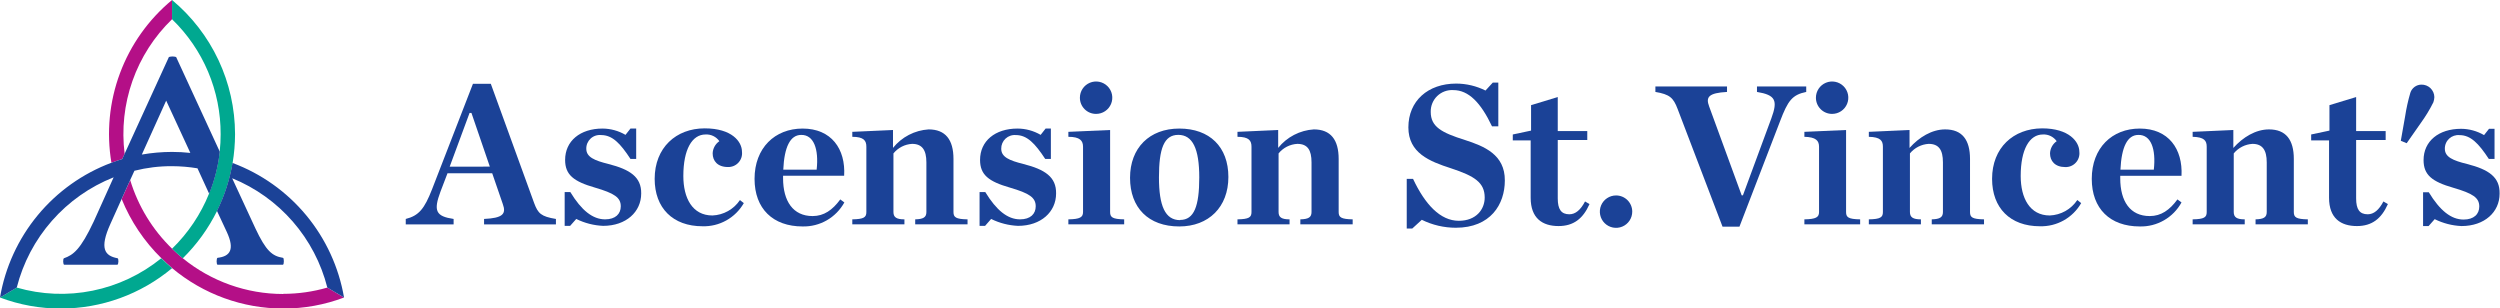
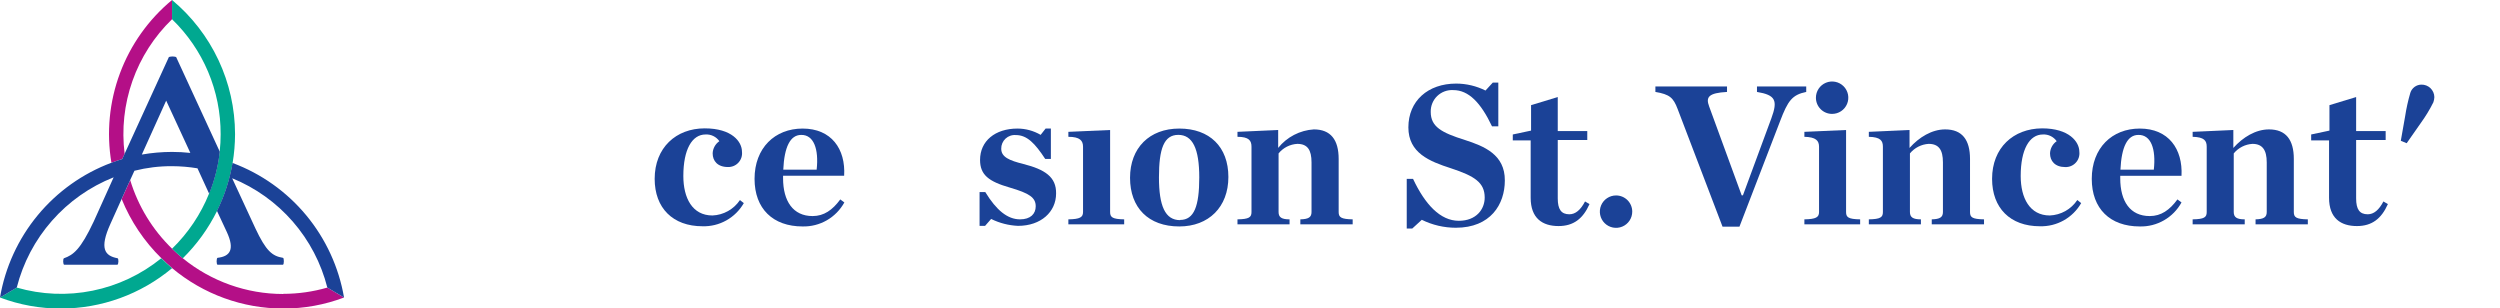
<svg xmlns="http://www.w3.org/2000/svg" width="300" height="37" viewBox="0 0 300 37" fill="none">
  <g clip-path="url(#clip0_90_8612)">
    <path d="M14.664 19.088C14.223 19.22 13.793 19.369 13.37 19.53C12.765 15.922 13.118 12.219 14.395 8.792C15.672 5.364 17.827 2.332 20.645 0V2.308C18.508 4.373 16.882 6.908 15.894 9.711C14.907 12.513 14.586 15.508 14.956 18.456L14.664 19.088ZM33.985 35.279C29.594 35.279 25.337 33.764 21.933 30.991C21.486 30.627 21.056 30.24 20.645 29.84C18.3 27.567 16.572 24.736 15.624 21.611L14.598 23.883C15.684 26.554 17.308 28.974 19.369 30.991C19.786 31.397 20.216 31.79 20.663 32.184C24.404 35.312 29.126 37.026 34.003 37.026C36.49 37.03 38.957 36.581 41.284 35.702L39.28 34.509C37.561 35.008 35.78 35.261 33.991 35.261" fill="#B40F87" />
    <path d="M19.351 30.991C19.768 31.397 20.198 31.79 20.645 32.184C16.903 35.311 12.182 37.025 7.305 37.026C4.81 37.033 2.334 36.584 0 35.702L2.01 34.509C4.969 35.367 8.093 35.494 11.113 34.882C14.133 34.269 16.959 32.934 19.351 30.991ZM28.206 16.083C28.2 13.012 27.519 9.98 26.213 7.201C24.906 4.422 23.006 1.964 20.645 0V2.308C22.497 4.095 23.969 6.24 24.972 8.611C25.974 10.982 26.486 13.532 26.477 16.107C26.478 16.802 26.441 17.497 26.364 18.188C26.175 19.921 25.745 21.619 25.087 23.233C24.083 25.722 22.57 27.975 20.645 29.846C21.056 30.246 21.486 30.633 21.933 30.997C23.612 29.345 25.002 27.424 26.047 25.314C26.948 23.497 27.577 21.559 27.914 19.559C28.105 18.419 28.203 17.264 28.206 16.107" fill="#00A890" />
    <path d="M41.284 35.702L39.28 34.51C38.538 31.581 37.117 28.868 35.134 26.589C33.15 24.31 30.659 22.529 27.86 21.39L30.645 27.401C31.915 30.103 32.661 30.735 33.955 30.938C34.098 30.938 34.098 31.743 33.955 31.767H26.107C25.958 31.767 25.958 30.962 26.107 30.938C27.628 30.765 28.176 29.93 27.228 27.861L26.036 25.308C26.936 23.492 27.565 21.553 27.902 19.554C31.351 20.838 34.402 23.006 36.751 25.84C39.099 28.674 40.662 32.075 41.284 35.702ZM26.375 18.206C26.186 19.939 25.757 21.637 25.099 23.251L23.698 20.198C22.689 20.031 21.668 19.945 20.645 19.941C19.123 19.933 17.606 20.117 16.131 20.49L15.624 21.599L14.598 23.871L13.256 26.853C11.903 29.834 12.565 30.705 14.115 30.991C14.258 31.051 14.228 31.743 14.085 31.767H7.705C7.561 31.767 7.532 31.051 7.675 30.991C8.796 30.592 9.66 29.96 11.253 26.567L13.638 21.277C10.791 22.405 8.252 24.193 6.231 26.494C4.209 28.794 2.763 31.541 2.01 34.51L0 35.702C0.619 32.073 2.179 28.669 4.525 25.831C6.871 22.993 9.921 20.82 13.37 19.53C13.793 19.369 14.222 19.22 14.664 19.089L14.956 18.451L20.269 6.84C20.551 6.756 20.852 6.756 21.134 6.84L26.375 18.206ZM22.851 18.373L19.941 12.076L17.019 18.546C18.216 18.338 19.43 18.232 20.645 18.23C21.378 18.23 22.11 18.27 22.839 18.349" fill="#1B4297" />
    <path d="M175.791 16.799C172.982 15.916 171.688 15.213 171.688 13.43C171.679 13.075 171.743 12.722 171.877 12.394C172.011 12.065 172.212 11.768 172.468 11.522C172.723 11.276 173.027 11.085 173.36 10.963C173.693 10.841 174.048 10.789 174.402 10.812C176.232 10.812 177.699 12.326 179.041 15.159H179.798V9.911H179.136L178.26 10.865C177.167 10.319 175.963 10.033 174.742 10.03C171.348 10.03 169.005 12.112 169.005 15.284C169.005 18.361 171.545 19.363 174.109 20.192C176.942 21.122 178.164 21.903 178.164 23.71C178.164 25.1 177.163 26.495 175.058 26.495C172.839 26.495 171.009 24.539 169.565 21.462H168.808V27.425H169.47L170.615 26.376C171.884 27.002 173.279 27.328 174.694 27.33C178.868 27.33 180.58 24.521 180.58 21.665C180.609 18.534 178.063 17.532 175.791 16.799Z" fill="#1B4297" />
    <path d="M188.32 25.714C187.348 25.714 186.93 25.117 186.93 23.806V16.799H190.473V15.725H186.93V11.646L183.728 12.618V15.672L181.534 16.137V16.846H183.68V23.734C183.68 26.203 185.1 27.127 187.026 27.127C188.815 27.127 189.96 26.25 190.741 24.491L190.204 24.175C189.668 25.201 189.053 25.714 188.32 25.714Z" fill="#1B4297" />
    <path d="M216.747 10.376H210.837V11.032C213.08 11.402 213.348 12.058 212.567 14.187L209.15 23.442H209.001L205.095 12.767C204.677 11.646 205.023 11.157 207.242 11.032V10.376H198.648V11.032C200.36 11.324 200.795 11.718 201.308 13.059L206.705 27.204H208.732L213.616 14.526C214.547 12.082 215.059 11.378 216.747 11.032V10.376Z" fill="#1B4297" />
    <path d="M221.529 25.445V15.6L216.526 15.821V16.417C217.916 16.447 218.285 16.882 218.285 17.61V25.445C218.285 26.078 217.916 26.298 216.526 26.322V26.918H223.217V26.322C221.798 26.298 221.529 26.078 221.529 25.445Z" fill="#1B4297" />
    <path d="M236.402 25.445V19.07C236.402 16.775 235.454 15.528 233.42 15.528C231.834 15.528 230.295 16.459 229.144 17.753V15.6L224.26 15.82V16.417C225.656 16.447 225.948 16.882 225.948 17.61V25.445C225.948 26.077 225.656 26.298 224.26 26.322V26.918H230.51V26.322C229.562 26.322 229.192 26.077 229.192 25.445V18.409C229.468 18.073 229.81 17.798 230.197 17.601C230.583 17.404 231.007 17.289 231.44 17.264C232.663 17.264 233.152 17.997 233.152 19.482V25.445C233.152 26.077 232.782 26.298 231.81 26.322V26.918H238.083V26.322C236.664 26.298 236.402 26.077 236.402 25.445Z" fill="#1B4297" />
    <path d="M245.979 25.857C243.564 25.857 242.484 23.758 242.484 21.122C242.484 17.92 243.534 16.137 245.15 16.137C245.471 16.12 245.791 16.185 246.08 16.326C246.369 16.467 246.617 16.679 246.802 16.942C246.563 17.107 246.367 17.326 246.228 17.58C246.089 17.835 246.012 18.119 246.003 18.409C246.003 19.315 246.599 20.049 247.833 20.049C248.07 20.056 248.306 20.013 248.524 19.921C248.742 19.829 248.938 19.692 249.098 19.517C249.259 19.343 249.379 19.136 249.452 18.911C249.525 18.686 249.549 18.447 249.521 18.212C249.521 17.019 248.299 15.403 245.049 15.403C241.608 15.427 239.05 17.723 239.05 21.462C239.05 24.956 241.22 27.151 244.786 27.151C245.786 27.18 246.776 26.936 247.648 26.447C248.521 25.957 249.245 25.24 249.742 24.372L249.277 24.002C248.912 24.549 248.423 25.002 247.85 25.325C247.277 25.647 246.636 25.829 245.979 25.857Z" fill="#1B4297" />
    <path d="M256.772 15.427C253.451 15.427 251.012 17.747 251.012 21.462C251.012 25.04 253.206 27.174 256.772 27.174C257.791 27.2 258.797 26.944 259.681 26.436C260.564 25.928 261.291 25.187 261.781 24.294L261.292 23.93C260.362 25.201 259.336 25.928 257.971 25.928C255.627 25.928 254.429 24.175 254.429 21.39V21.098H261.781C261.948 17.872 260.219 15.427 256.772 15.427ZM258.46 20.364H254.453C254.578 17.651 255.281 16.19 256.605 16.19C258.132 16.16 258.728 17.896 258.46 20.34V20.364Z" fill="#1B4297" />
    <path d="M275.258 25.445V19.07C275.258 16.775 274.31 15.528 272.277 15.528C270.691 15.528 269.152 16.459 268.001 17.753V15.6L263.117 15.82V16.417C264.513 16.447 264.805 16.882 264.805 17.61V25.445C264.805 26.077 264.513 26.298 263.117 26.322V26.918H269.367V26.322C268.419 26.322 268.049 26.077 268.049 25.445V18.409C268.324 18.073 268.666 17.798 269.053 17.601C269.44 17.404 269.864 17.289 270.297 17.264C271.49 17.264 272.008 17.997 272.008 19.482V25.445C272.008 26.077 271.639 26.298 270.667 26.322V26.918H276.94V26.322C275.533 26.298 275.258 26.077 275.258 25.445Z" fill="#1B4297" />
    <path d="M284.126 25.714C283.148 25.714 282.736 25.117 282.736 23.806V16.799H286.279V15.725H282.736V11.646L279.534 12.618V15.672L277.34 16.137V16.846H279.486V23.734C279.486 26.203 280.906 27.127 282.832 27.127C284.621 27.127 285.766 26.25 286.547 24.491L286.01 24.175C285.474 25.201 284.859 25.714 284.126 25.714Z" fill="#1B4297" />
    <path d="M292.123 11.646C292.119 11.445 292.075 11.248 291.994 11.064C291.914 10.88 291.797 10.714 291.652 10.575C291.507 10.437 291.336 10.328 291.148 10.256C290.961 10.184 290.761 10.15 290.56 10.155C290.266 10.159 289.98 10.256 289.743 10.431C289.507 10.607 289.331 10.852 289.242 11.133C288.967 12.07 288.756 13.024 288.61 13.99L288.097 16.894L288.801 17.186L290.489 14.771C291.062 13.983 291.568 13.15 292.003 12.278C292.075 12.075 292.115 11.862 292.123 11.646Z" fill="#1B4297" />
-     <path d="M296.046 19.678C294.359 19.261 293.381 18.85 293.381 17.848C293.376 17.621 293.42 17.396 293.509 17.188C293.597 16.979 293.729 16.791 293.895 16.637C294.061 16.483 294.258 16.366 294.472 16.293C294.687 16.22 294.914 16.193 295.14 16.214C296.482 16.214 297.436 17.21 298.658 19.07H299.344V15.457H298.682L298.086 16.214C297.249 15.721 296.296 15.46 295.325 15.457C292.641 15.457 290.828 16.941 290.828 19.213C290.828 21.002 291.854 21.802 294.406 22.535C296.756 23.221 297.513 23.728 297.513 24.783C297.513 25.689 296.875 26.346 295.629 26.346C294.138 26.346 292.796 25.272 291.455 23.072H290.769V27.127H291.431L292.164 26.298C293.168 26.797 294.265 27.079 295.384 27.127C298.145 27.127 299.952 25.445 299.952 23.245C300 21.241 298.634 20.34 296.046 19.678Z" fill="#1B4297" />
-     <path d="M64.099 24.372L58.899 10.06H56.752L51.839 22.732C50.938 25.028 50.276 25.881 48.69 26.274V26.93H54.433V26.274C52.304 25.958 51.988 25.32 52.864 22.977L53.699 20.794H59.066L60.336 24.485C60.772 25.678 60.336 26.167 58.088 26.274V26.93H66.711V26.274C64.922 25.982 64.564 25.612 64.099 24.372ZM53.962 20.001L56.347 13.555H56.574L58.78 19.995L53.962 20.001Z" fill="#1B4297" />
-     <path d="M73.014 19.679C71.332 19.261 70.355 18.85 70.355 17.848C70.35 17.618 70.394 17.39 70.484 17.179C70.575 16.968 70.709 16.779 70.878 16.623C71.047 16.468 71.248 16.351 71.466 16.279C71.684 16.208 71.915 16.183 72.144 16.208C73.485 16.208 74.439 17.21 75.656 19.07H76.342V15.427H75.656L75.059 16.184C74.224 15.694 73.273 15.433 72.305 15.427C69.621 15.427 67.814 16.918 67.814 19.19C67.814 20.979 68.84 21.778 71.392 22.511C73.736 23.197 74.493 23.704 74.493 24.759C74.493 25.666 73.855 26.322 72.615 26.322C71.124 26.322 69.776 25.248 68.44 23.048H67.76V27.103H68.416L69.15 26.274C70.156 26.773 71.255 27.055 72.376 27.103C75.137 27.103 76.944 25.421 76.944 23.221C76.974 21.241 75.602 20.34 73.014 19.679Z" fill="#1B4297" />
    <path d="M85.495 25.857C83.074 25.857 82.001 23.758 82.001 21.122C82.001 17.92 83.05 16.137 84.666 16.137C84.988 16.119 85.31 16.183 85.6 16.324C85.89 16.465 86.139 16.678 86.324 16.942C86.084 17.105 85.885 17.324 85.746 17.579C85.606 17.834 85.528 18.118 85.519 18.409C85.519 19.315 86.115 20.043 87.35 20.043C87.586 20.05 87.821 20.007 88.039 19.916C88.257 19.824 88.452 19.687 88.612 19.513C88.772 19.34 88.893 19.134 88.967 18.909C89.04 18.684 89.064 18.447 89.037 18.212C89.037 16.989 87.815 15.403 84.565 15.403C81.124 15.403 78.56 17.723 78.56 21.462C78.56 24.956 80.731 27.151 84.297 27.151C85.298 27.181 86.288 26.938 87.162 26.448C88.036 25.959 88.76 25.241 89.258 24.372L88.793 24.008C88.428 24.554 87.939 25.006 87.365 25.327C86.792 25.649 86.152 25.83 85.495 25.857Z" fill="#1B4297" />
    <path d="M96.313 15.427C92.991 15.427 90.546 17.747 90.546 21.462C90.546 25.04 92.747 27.174 96.313 27.174C97.331 27.198 98.337 26.942 99.22 26.435C100.103 25.927 100.83 25.186 101.322 24.294L100.833 23.93C99.903 25.201 98.877 25.928 97.511 25.928C95.168 25.928 93.969 24.139 93.969 21.39V21.092H101.298C101.489 17.872 99.759 15.427 96.313 15.427ZM98 20.364H93.993C94.112 17.651 94.822 16.19 96.14 16.19C97.654 16.16 98.269 17.896 98 20.34V20.364Z" fill="#1B4297" />
-     <path d="M114.417 25.445V19.07C114.417 16.775 113.463 15.528 111.435 15.528C110.608 15.58 109.8 15.805 109.064 16.187C108.327 16.569 107.679 17.1 107.16 17.747V15.6L102.276 15.82V16.417C103.671 16.417 103.963 16.882 103.963 17.61V25.445C103.963 26.077 103.671 26.298 102.276 26.322V26.918H108.531V26.322C107.577 26.322 107.213 26.077 107.213 25.445V18.409C107.486 18.072 107.827 17.796 108.213 17.598C108.599 17.401 109.023 17.287 109.456 17.264C110.648 17.264 111.167 17.991 111.167 19.482V25.445C111.167 26.077 110.803 26.298 109.825 26.322V26.918H116.105V26.322C114.703 26.298 114.417 26.077 114.417 25.445Z" fill="#1B4297" />
    <path d="M122.807 19.679C121.126 19.261 120.148 18.85 120.148 17.848C120.144 17.621 120.187 17.396 120.276 17.187C120.364 16.978 120.496 16.79 120.662 16.636C120.828 16.481 121.024 16.363 121.239 16.289C121.453 16.215 121.681 16.188 121.907 16.208C123.249 16.208 124.203 17.21 125.425 19.07H126.105V15.427H125.473L124.877 16.184C124.035 15.692 123.079 15.431 122.104 15.427C119.414 15.427 117.607 16.918 117.607 19.19C117.607 20.979 118.633 21.778 121.185 22.511C123.529 23.197 124.286 23.704 124.286 24.759C124.286 25.666 123.654 26.322 122.408 26.322C120.917 26.322 119.575 25.248 118.234 23.048H117.548V27.103H118.21L118.937 26.274C119.943 26.772 121.042 27.054 122.163 27.103C124.924 27.103 126.731 25.421 126.731 23.221C126.767 21.241 125.401 20.34 122.807 19.679Z" fill="#1B4297" />
    <path d="M133.213 25.445V15.6L128.204 15.821V16.417C129.6 16.417 129.964 16.882 129.964 17.61V25.445C129.964 26.078 129.6 26.298 128.204 26.322V26.918H134.901V26.322C133.5 26.298 133.213 26.078 133.213 25.445Z" fill="#1B4297" />
    <path d="M141.514 15.427C137.936 15.427 135.605 17.747 135.605 21.336C135.605 24.926 137.805 27.174 141.514 27.174C145.033 27.174 147.406 24.855 147.406 21.241C147.406 17.627 145.158 15.427 141.514 15.427ZM141.616 26.417C139.827 26.417 139.075 24.735 139.075 21.289C139.075 17.842 139.672 16.184 141.395 16.184C143.118 16.184 143.912 17.848 143.912 21.289C143.912 24.73 143.297 26.393 141.616 26.393V26.417Z" fill="#1B4297" />
    <path d="M160.639 25.445V19.07C160.639 16.775 159.684 15.528 157.657 15.528C156.829 15.58 156.021 15.805 155.285 16.187C154.549 16.569 153.9 17.1 153.381 17.747V15.6L148.497 15.82V16.417C149.887 16.417 150.179 16.882 150.179 17.61V25.445C150.179 26.077 149.887 26.298 148.497 26.322V26.918H154.747V26.322C153.793 26.322 153.429 26.077 153.429 25.445V18.409C153.703 18.071 154.045 17.795 154.432 17.598C154.819 17.401 155.243 17.287 155.677 17.264C156.9 17.264 157.383 17.991 157.383 19.482V25.445C157.383 26.077 157.019 26.298 156.041 26.322V26.918H162.32V26.322C160.931 26.298 160.639 26.077 160.639 25.445Z" fill="#1B4297" />
-     <path d="M131.532 13.668C131.916 13.668 132.293 13.554 132.612 13.34C132.932 13.126 133.181 12.822 133.328 12.466C133.475 12.111 133.513 11.72 133.438 11.342C133.362 10.965 133.177 10.619 132.904 10.347C132.632 10.075 132.285 9.891 131.907 9.816C131.53 9.742 131.139 9.781 130.784 9.929C130.428 10.078 130.125 10.328 129.912 10.648C129.699 10.969 129.586 11.345 129.588 11.73C129.587 11.985 129.637 12.238 129.734 12.474C129.832 12.71 129.975 12.924 130.156 13.104C130.336 13.284 130.551 13.427 130.787 13.524C131.023 13.62 131.276 13.669 131.532 13.668Z" fill="#1B4297" />
    <path d="M193.925 23.454C193.541 23.454 193.165 23.568 192.845 23.782C192.525 23.995 192.276 24.299 192.129 24.655C191.982 25.011 191.944 25.402 192.019 25.779C192.095 26.156 192.28 26.503 192.553 26.774C192.825 27.046 193.172 27.231 193.55 27.305C193.927 27.379 194.318 27.34 194.674 27.192C195.029 27.044 195.332 26.794 195.545 26.473C195.758 26.153 195.871 25.776 195.869 25.392C195.869 25.137 195.819 24.884 195.721 24.649C195.624 24.413 195.48 24.199 195.3 24.019C195.119 23.839 194.905 23.697 194.669 23.599C194.433 23.502 194.18 23.453 193.925 23.454Z" fill="#1B4297" />
    <path d="M219.848 13.668C220.233 13.669 220.609 13.556 220.93 13.343C221.251 13.13 221.501 12.826 221.649 12.47C221.796 12.115 221.835 11.724 221.761 11.346C221.686 10.968 221.501 10.621 221.228 10.349C220.956 10.077 220.609 9.892 220.232 9.817C219.854 9.742 219.462 9.781 219.107 9.929C218.752 10.077 218.448 10.327 218.235 10.648C218.022 10.968 217.908 11.345 217.91 11.73C217.91 12.244 218.114 12.737 218.477 13.1C218.841 13.464 219.334 13.668 219.848 13.668Z" fill="#1B4297" />
  </g>
  <defs>
    <clipPath id="clip0_90_8612">
      <rect width="300" height="37.002" fill="white" />
    </clipPath>
  </defs>
</svg>